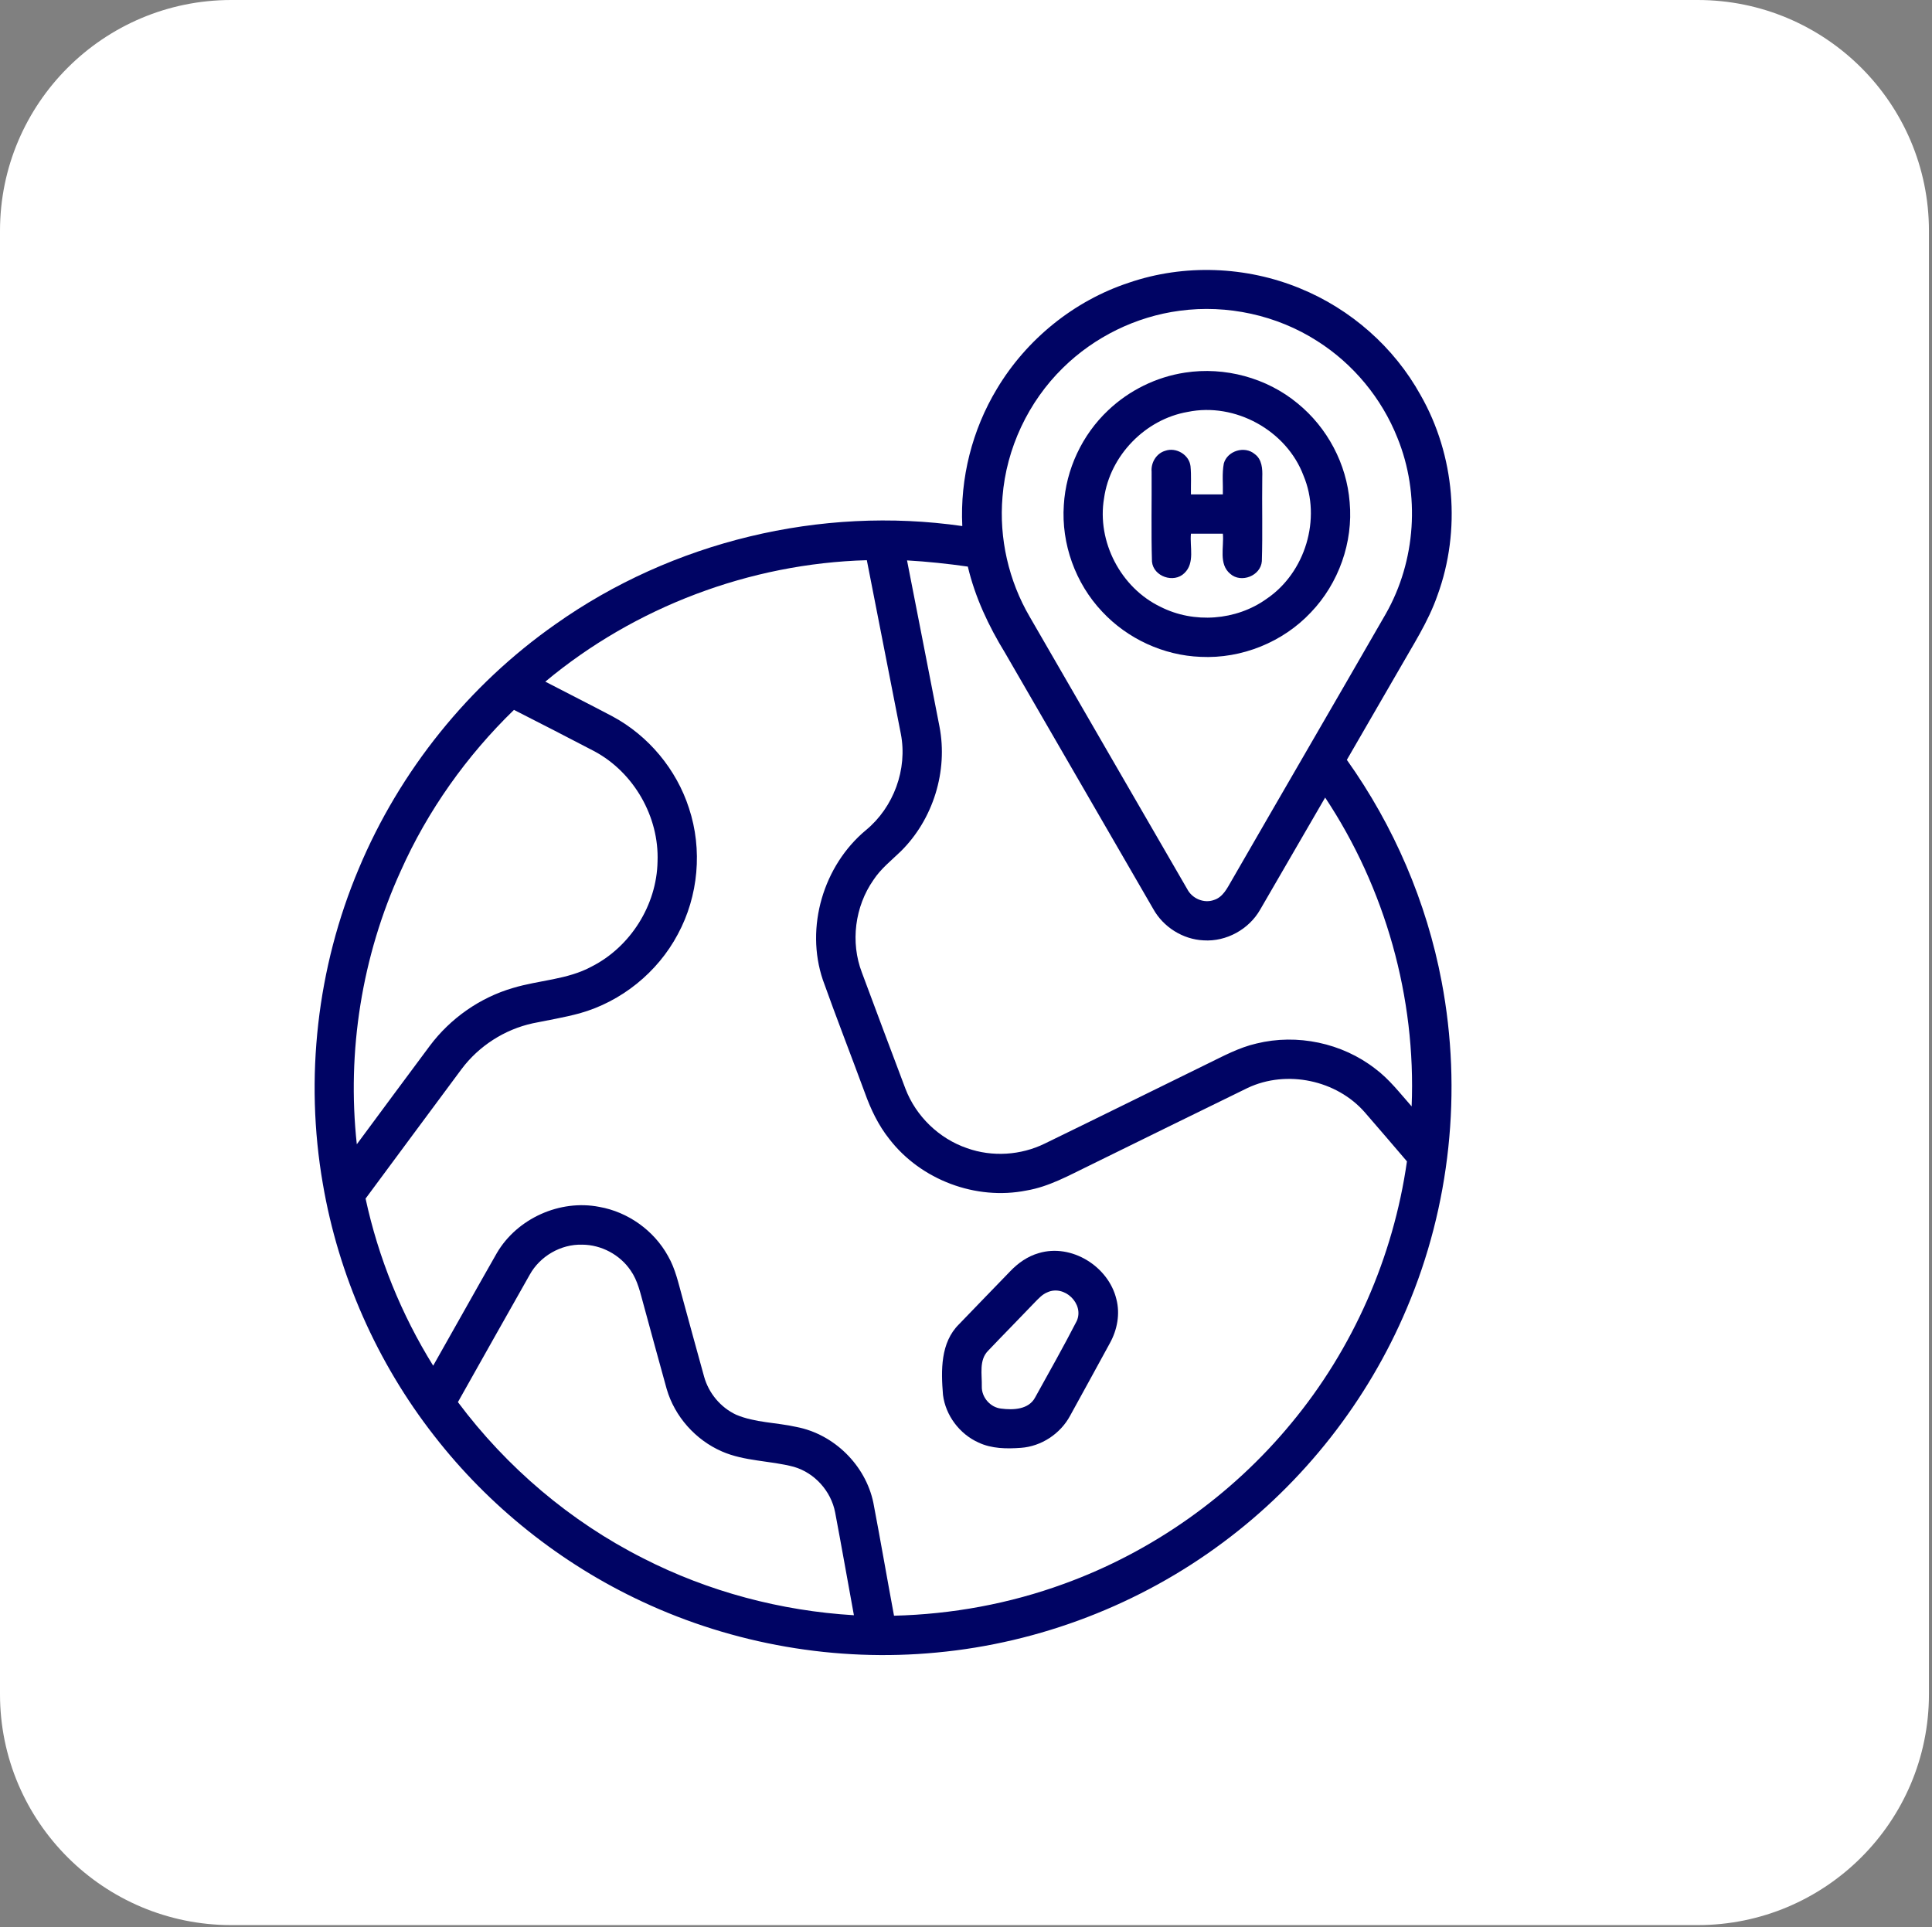
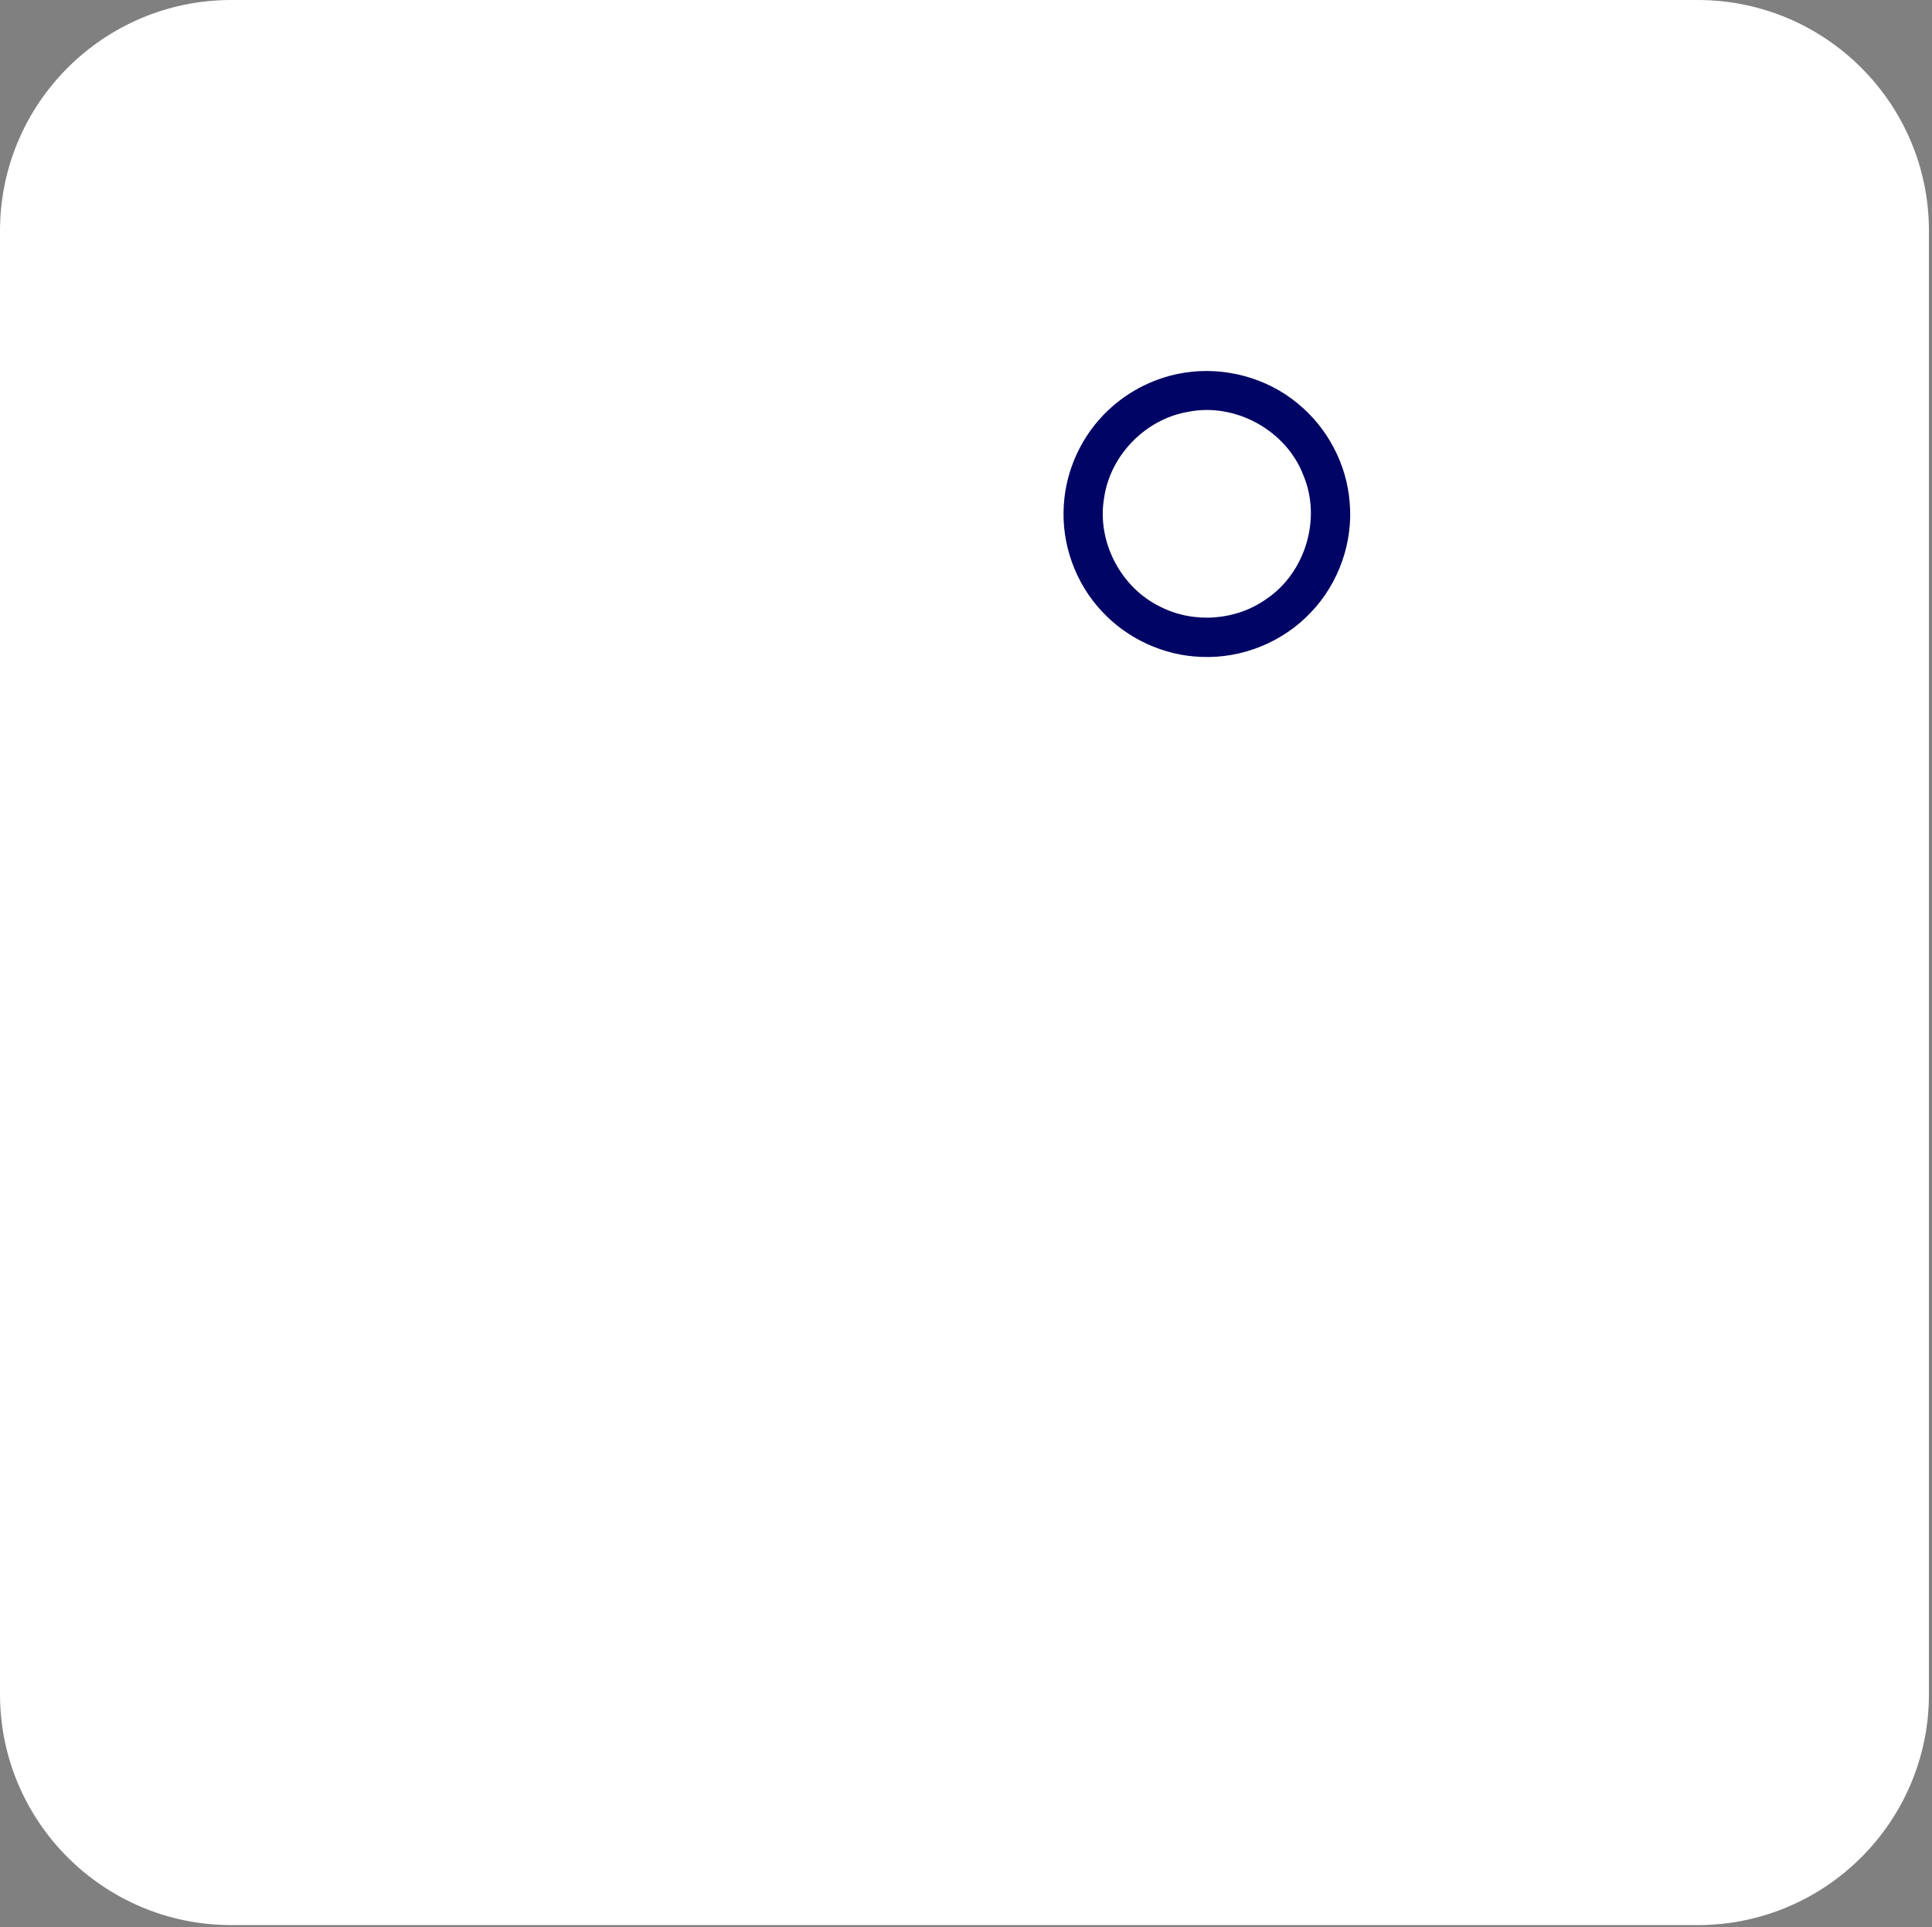
<svg xmlns="http://www.w3.org/2000/svg" width="100%" height="100%" viewBox="0 0 447 446" version="1.1" xml:space="preserve" style="fill-rule:evenodd;clip-rule:evenodd;stroke-linejoin:round;stroke-miterlimit:2;">
  <rect x="0" y="0" width="447" height="446" fill="#808080" stroke="none" />
  <g transform="matrix(1,0,0,1,-11631.9,-8619.99)">
    <g id="Artboard1" transform="matrix(0.18,0,0,0.127,11631.9,8619.99)">
      <rect x="0" y="0" width="2480.32" height="3507.87" style="fill:none;" />
      <g transform="matrix(5.561,0,0,7.868,1239.68,1753.9)">
        <g transform="matrix(1,0,0,1,-222.917,-222.917)">
          <g transform="matrix(4.167,0,0,4.167,0,0)">
            <g transform="matrix(0.24,-0,-0,0.24,0,-4.36557e-13)">
                        </g>
          </g>
        </g>
      </g>
      <g transform="matrix(23.172,0,0,32.783,0,0)">
        <path d="M107,12.831L107,94.169C107,101.251 101.251,107 94.169,107L12.831,107C5.749,107 0,101.251 0,94.169L0,12.831C0,5.749 5.749,0 12.831,0L94.169,0C101.251,0 107,5.749 107,12.831Z" style="fill:white;" />
      </g>
      <g transform="matrix(3.613,0,0,5.111,210.162,445.311)">
-         <path d="M343.47,13.65C363.11,6.91 385.14,7.76 404.31,15.67C422.36,23.04 437.8,36.64 447.22,53.73C459.44,75.17 461.7,101.95 453.22,125.14C449.95,134.58 444.43,142.97 439.55,151.62C433.37,162.34 427.17,173.05 420.99,183.77C437.72,207.32 449.37,234.46 454.72,262.86C462.1,301.76 457.79,342.82 442.32,379.28C428.45,412.27 405.62,441.42 376.91,462.79C347.4,484.86 311.74,498.6 275.04,502.02C239.32,505.45 202.74,499.08 170.26,483.84C141.39,470.36 115.8,449.91 96.28,424.72C75.96,398.65 62.24,367.51 56.69,334.93C50.16,297.26 54.62,257.78 69.47,222.55C84.03,187.69 108.58,157.08 139.5,135.38C180.99,105.95 233.82,93.15 284.18,100.42C283.35,83.36 287.69,66.12 296.5,51.49C307.02,33.85 323.94,20.09 343.47,13.65M361.5,23.66C345.95,25.72 331.17,32.99 320,44C307.66,56.1 299.85,72.71 298.49,89.95C297.21,104.78 300.68,119.94 308.18,132.79C326.85,165.15 345.51,197.52 364.22,229.87C365.95,233.22 370.15,235.05 373.75,233.71C376.87,232.72 378.37,229.61 379.89,226.99C398.16,195.21 416.58,163.52 434.83,131.74C445.57,112.84 447.16,89.09 438.98,68.95C433.38,54.84 423.26,42.58 410.44,34.45C396.08,25.22 378.4,21.37 361.5,23.66M135.83,155.89C143.79,160.04 151.8,164.07 159.73,168.27C172.55,175.17 182.49,187.15 186.95,201.01C191.8,215.7 190.33,232.33 182.97,245.95C175.77,259.55 162.87,269.98 148.05,274.13C142.58,275.62 136.97,276.53 131.42,277.68C121.34,279.87 112.16,285.79 106,294.06C94.6,309.41 83.26,324.81 71.89,340.18C76.42,361.22 84.6,381.46 95.94,399.76C103.52,386.39 110.98,372.95 118.59,359.6C125.79,347.27 141.01,340.39 155.03,343.14C165.25,344.94 174.48,351.55 179.48,360.65C182.14,365.25 183.22,370.52 184.64,375.59C187.22,384.95 189.71,394.33 192.33,403.68C193.96,409.55 198.18,414.64 203.71,417.23C210.5,420.11 218.07,419.98 225.19,421.6C238.57,424.17 249.76,435.24 252.53,448.57C255.09,461.99 257.39,475.46 259.89,488.89C280.49,488.38 301.03,484.61 320.38,477.51C351.8,466.09 380,446.07 401.23,420.26C423.21,393.72 437.53,361.01 442.37,326.91C437.4,321.12 432.48,315.28 427.46,309.53C417.41,297.91 399.59,294.16 385.7,300.73C366.9,309.9 348.15,319.19 329.37,328.41C322.16,331.9 315.03,335.95 307.02,337.3C289.01,340.91 269.43,333.52 258.24,318.97C254.32,314.06 251.6,308.32 249.5,302.43C244.56,289.01 239.37,275.68 234.57,262.21C228.25,243.46 234.74,221.45 249.9,208.82C259.77,200.68 264.75,187.1 262.32,174.51C258.31,153.87 254.26,133.23 250.22,112.59C208.67,113.74 167.73,129.23 135.83,155.89M264.52,112.66C268.35,132.41 272.26,152.14 276.06,171.89C279.13,187.79 273.82,204.96 262.32,216.36C258.95,219.63 255.18,222.59 252.58,226.57C245.95,236.05 244.32,248.81 248.47,259.62C253.61,273.42 258.74,287.23 263.95,301.01C267.69,310.83 275.92,318.8 285.87,322.21C294.83,325.42 305.02,324.76 313.54,320.56C332.81,311.17 352,301.64 371.24,292.2C376.95,289.42 382.61,286.32 388.86,284.89C403.32,281.33 419.29,284.7 431.05,293.85C436.09,297.6 439.91,302.64 444.04,307.31C445.64,268.59 434.68,229.51 413.27,197.21C405.54,210.5 397.9,223.84 390.17,237.13C386.2,244.17 378.12,248.65 370.03,248.12C362.64,247.79 355.68,243.37 352.11,236.92C334.52,206.49 316.97,176.05 299.39,145.62C293.54,136.06 288.73,125.81 286.15,114.87C278.97,113.84 271.76,113.08 264.52,112.66M84.4,223.38C70.59,253.68 65.17,287.72 68.77,320.82C77.42,309.13 86.02,297.42 94.71,285.76C102.04,275.94 112.57,268.51 124.35,265.09C133.61,262.28 143.71,262.16 152.35,257.44C166.16,250.41 175.48,235.51 175.76,220.02C176.37,204.09 167.36,188.29 153.33,180.73C143.81,175.75 134.26,170.82 124.68,165.95C107.82,182.35 93.97,201.88 84.4,223.38M130.29,367.32C121.74,382.45 113.23,397.59 104.74,412.74C122.09,436 144.74,455.31 170.65,468.42C193.86,480.31 219.59,487.16 245.62,488.72C243.38,476.49 241.25,464.25 238.94,452.04C237.49,444.48 231.66,437.95 224.25,435.81C215.82,433.56 206.76,433.88 198.67,430.33C189.29,426.24 181.86,417.9 179.01,408.05C176.21,398.05 173.54,388.01 170.79,378C169.63,373.84 168.74,369.46 166.22,365.86C162.43,360.21 155.77,356.64 148.96,356.61C141.38,356.38 133.95,360.7 130.29,367.32Z" style="fill:rgb(0,4,100);fill-rule:nonzero;" />
-       </g>
+         </g>
      <g transform="matrix(3.613,0,0,5.111,210.162,445.311)">
        <path d="M363.44,45.71C377.52,43.54 392.47,47.55 403.45,56.67C414.05,65.29 420.94,78.3 421.99,91.93C423.28,106.19 418.09,120.85 408.2,131.19C398.25,141.82 383.55,147.76 369.01,147.05C355.8,146.56 342.94,140.61 333.95,130.94C324.43,120.86 319.36,106.76 320.3,92.92C321.05,80.21 326.81,67.89 336.07,59.15C343.55,52.03 353.22,47.25 363.44,45.71M364.39,59.72C349.28,62.33 336.75,75.27 334.62,90.45C331.99,105.94 340.56,122.43 354.71,129.22C366.55,135.24 381.61,134.14 392.4,126.39C406.23,117.04 412.01,97.81 405.56,82.41C399.51,66.32 381.24,56.24 364.39,59.72Z" style="fill:rgb(0,4,100);fill-rule:nonzero;" />
      </g>
      <g transform="matrix(3.613,0,0,5.111,210.162,445.311)">
-         <path d="M356.39,73.58C360.24,72.22 364.91,74.98 365.37,79.08C365.69,82.42 365.47,85.78 365.52,89.13C369.3,89.14 373.09,89.14 376.87,89.13C376.99,85.46 376.53,81.73 377.22,78.1C378.47,73.58 384.63,71.7 388.2,74.74C390.83,76.62 391.01,80.06 390.9,83C390.76,92.98 391.06,102.97 390.75,112.94C390.37,118.14 383.42,120.89 379.53,117.47C375.29,113.97 377.34,107.87 376.88,103.14C373.09,103.13 369.3,103.13 365.52,103.14C365.05,107.77 367.01,113.55 363.2,117.19C359.44,120.93 352.15,118.41 351.66,113.09C351.34,102.42 351.6,91.73 351.53,81.05C351.25,77.82 353.21,74.5 356.39,73.58Z" style="fill:rgb(0,4,100);fill-rule:nonzero;" />
-       </g>
+         </g>
      <g transform="matrix(3.613,0,0,5.111,210.162,445.311)">
-         <path d="M311.39,359.62C323.05,356.11 336.19,364.37 338.99,376.01C340.38,381.29 339.3,386.98 336.69,391.71C331.97,400.36 327.26,409.02 322.5,417.66C319.05,424.04 312.31,428.51 305.06,429.04C299.98,429.42 294.63,429.37 289.94,427.15C283.21,424.12 278.22,417.48 277.31,410.14C276.61,401.5 276.36,391.53 283.03,384.96C289.05,378.65 295.15,372.43 301.18,366.14C303.99,363.18 307.43,360.74 311.39,359.62M314.41,373.61C312.66,374.31 311.38,375.75 310.08,377.06C304.55,382.88 298.89,388.6 293.36,394.43C290.05,397.78 291.23,402.88 291.12,407.12C291,411 294.12,414.63 297.99,415.05C302.28,415.61 307.81,415.43 310.11,411.05C315.1,402.01 320.19,393 324.9,383.81C327.64,377.67 320.46,370.77 314.41,373.61Z" style="fill:rgb(0,4,100);fill-rule:nonzero;" />
-       </g>
+         </g>
    </g>
  </g>
</svg>